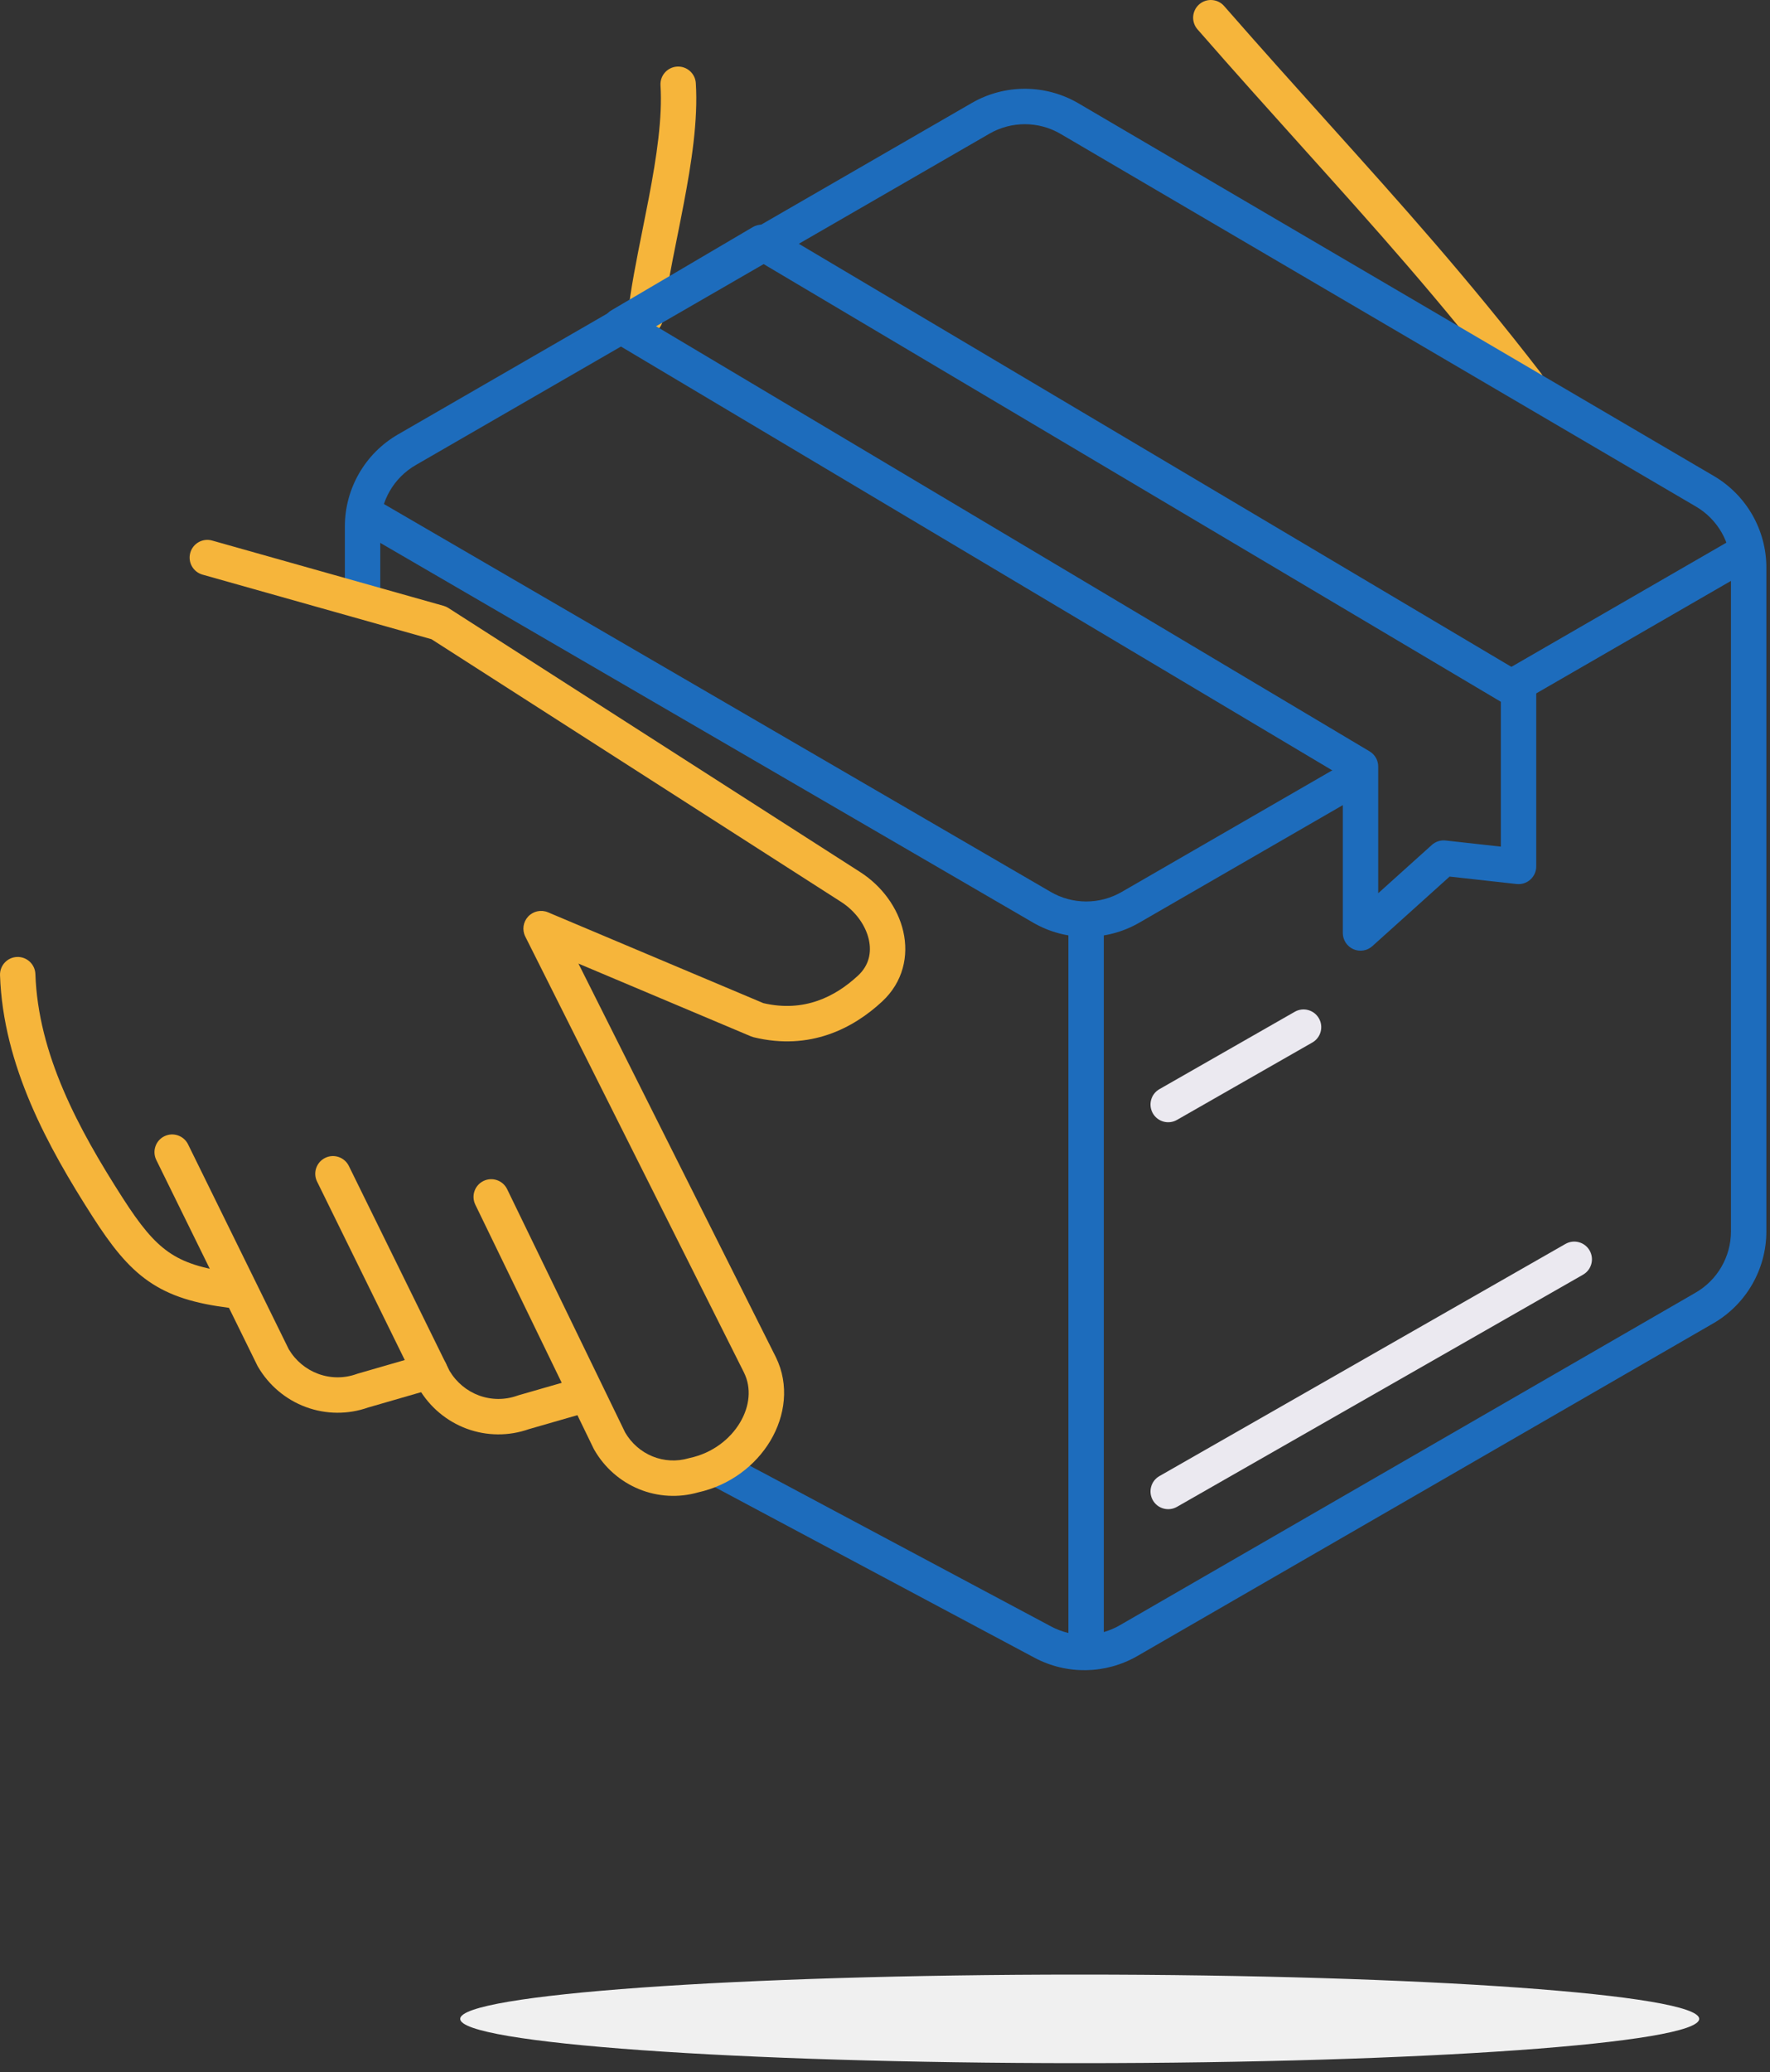
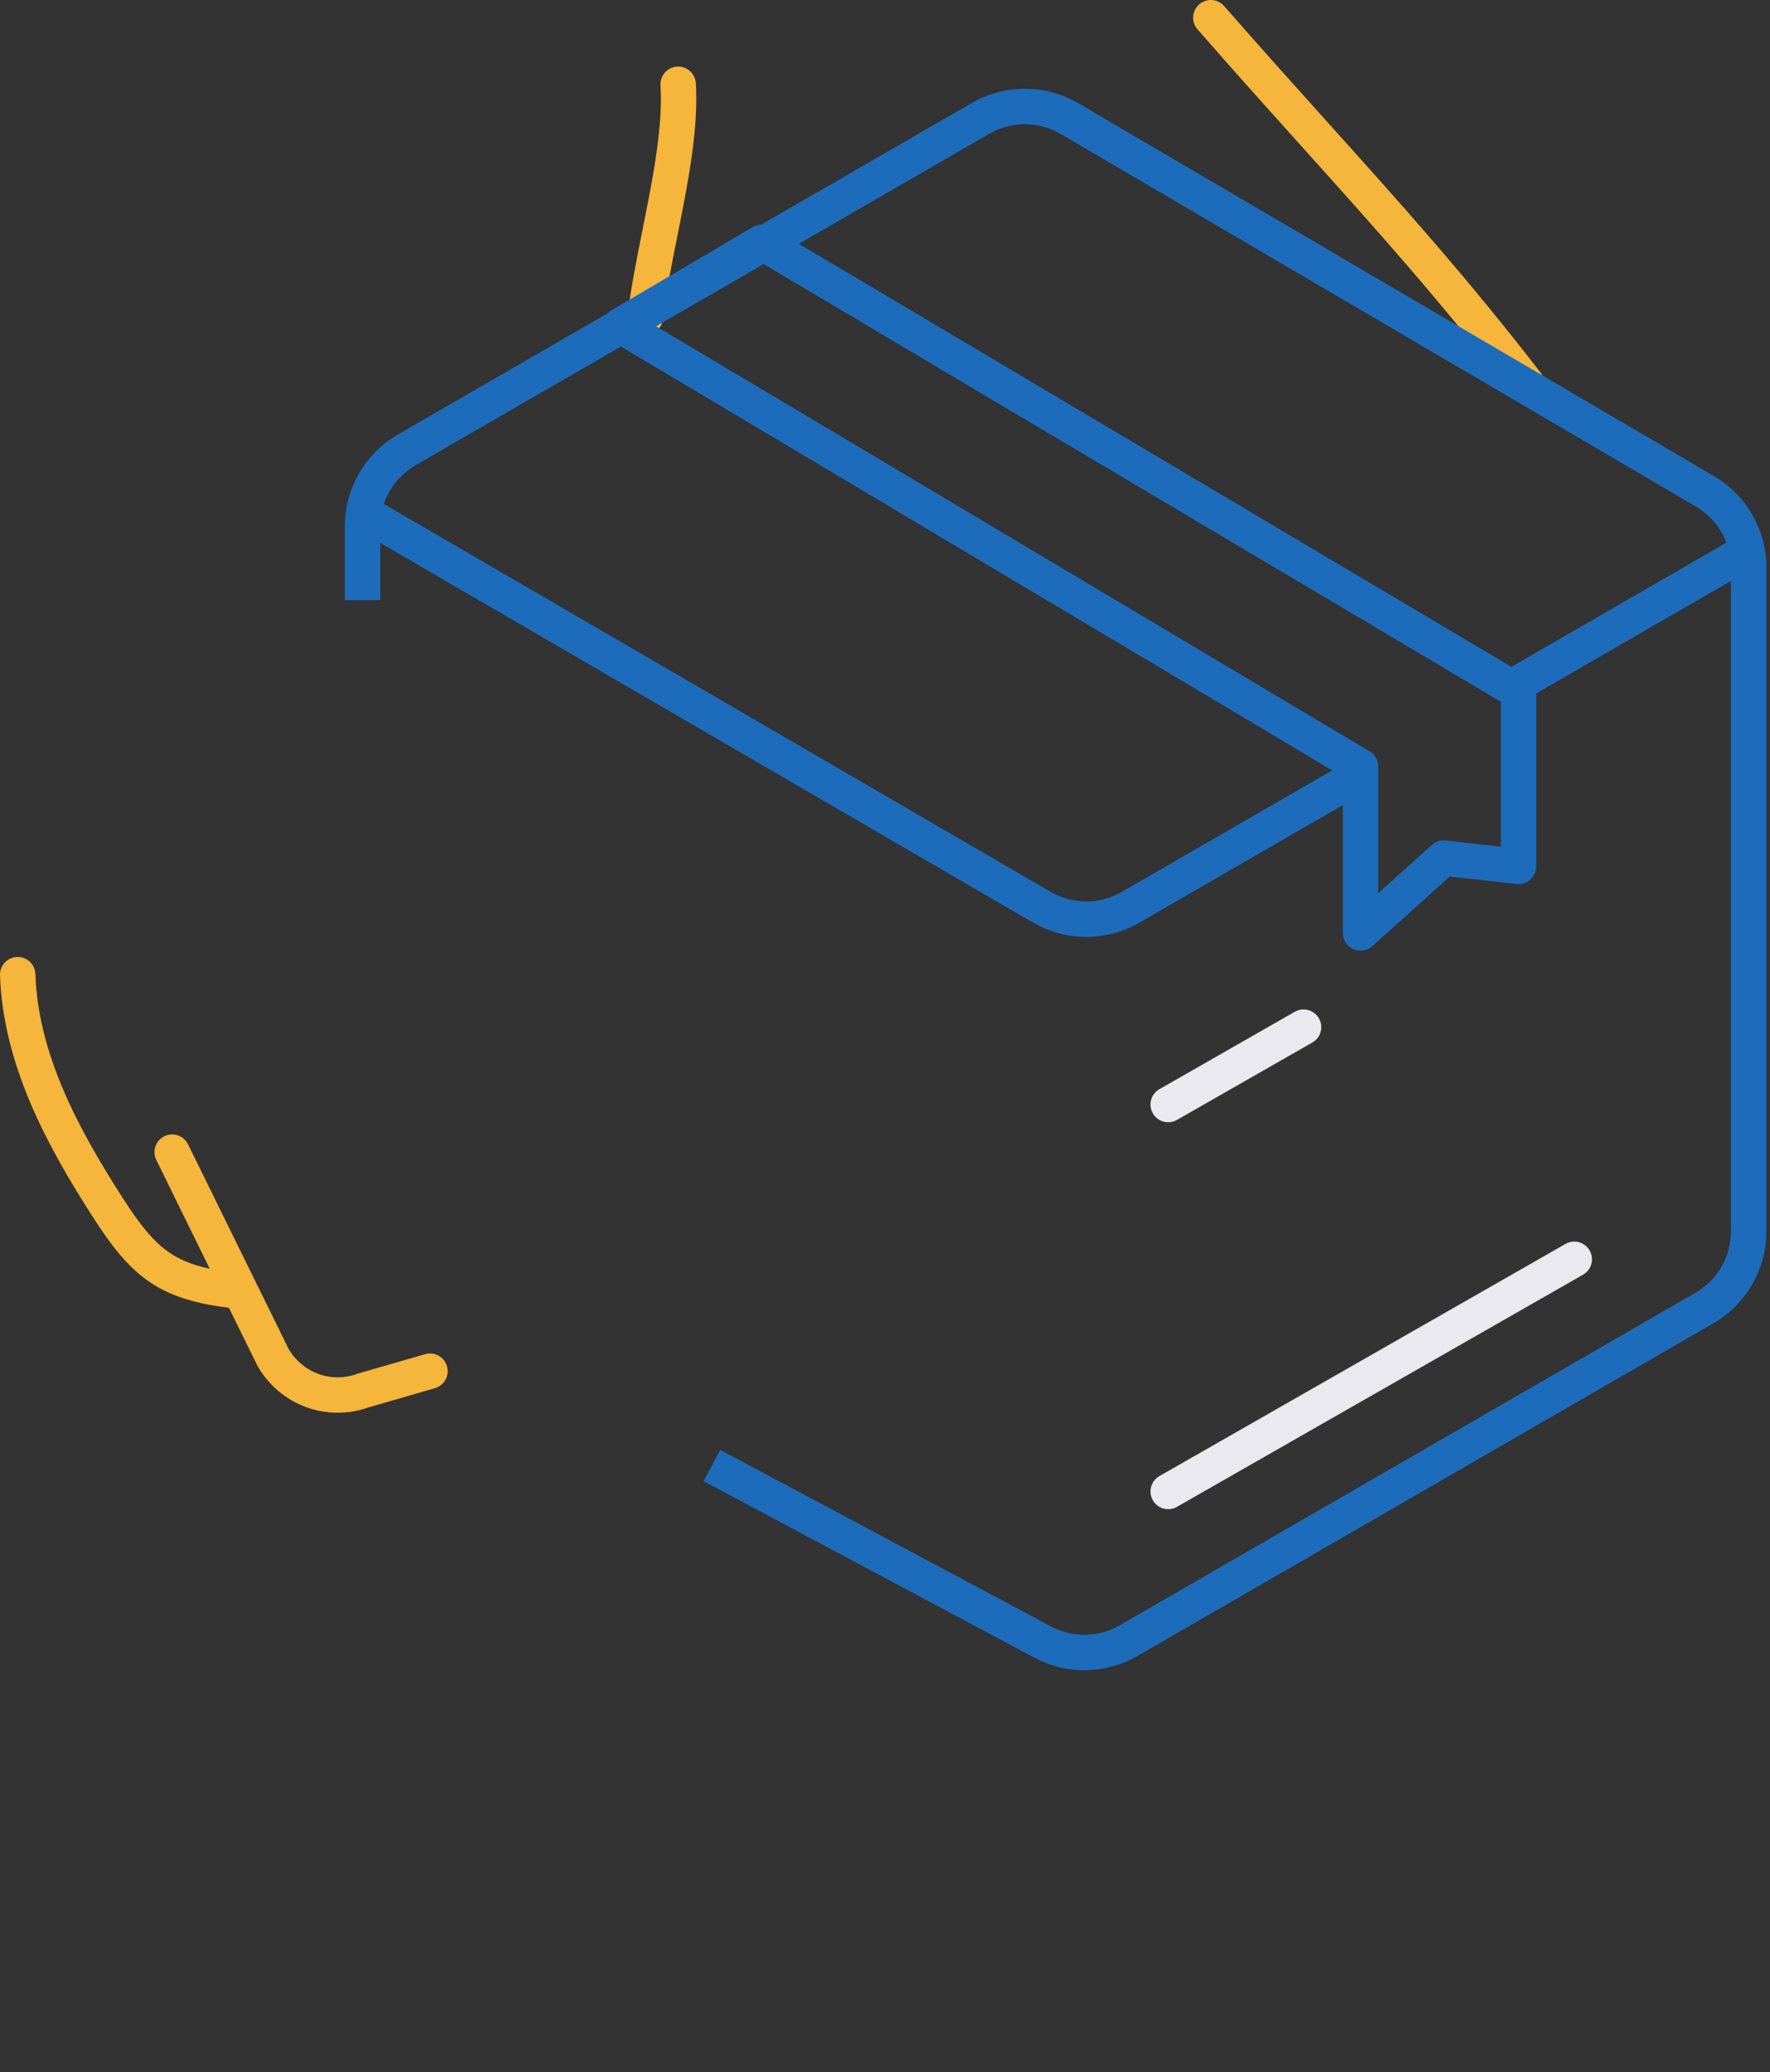
<svg xmlns="http://www.w3.org/2000/svg" width="100" height="117" viewBox="0 0 100 117" fill="none">
  <rect x="0" y="0" width="100" height="117" fill="#333333" stroke="none" />
  <path fill-rule="evenodd" clip-rule="evenodd" d="M67.75 0.247C68.166 -0.116 68.798 -0.074 69.161 0.342C71.273 2.757 73.212 4.912 75.062 6.969C79.192 11.56 82.88 15.659 87.054 21.062C87.391 21.499 87.311 22.127 86.874 22.465C86.437 22.802 85.809 22.722 85.471 22.285C81.344 16.942 77.73 12.926 73.626 8.364C71.768 6.299 69.808 4.121 67.656 1.658C67.292 1.242 67.335 0.611 67.75 0.247Z" fill="#F6B53B" />
  <path fill-rule="evenodd" clip-rule="evenodd" d="M38.251 3.761C37.7 3.796 37.281 4.271 37.316 4.822C37.431 6.649 37.1 8.85 36.659 11.161C36.547 11.746 36.428 12.34 36.309 12.934C35.969 14.628 35.629 16.321 35.465 17.805C35.404 18.353 35.8 18.848 36.349 18.908C36.898 18.969 37.392 18.573 37.453 18.024C37.607 16.636 37.92 15.074 38.254 13.41C38.377 12.797 38.502 12.171 38.623 11.535C39.064 9.226 39.444 6.802 39.312 4.696C39.277 4.145 38.802 3.726 38.251 3.761Z" fill="#F6B53B" />
  <path fill-rule="evenodd" clip-rule="evenodd" d="M60.934 5.837C59.072 4.746 56.768 4.738 54.9 5.817L22.484 24.532C20.628 25.604 19.484 27.585 19.484 29.728V33.889H21.484V29.728C21.484 28.299 22.247 26.979 23.484 26.264L55.9 7.549C57.145 6.83 58.681 6.835 59.922 7.562L95.818 28.605C97.043 29.323 97.795 30.636 97.795 32.055V69.53C97.795 70.959 97.033 72.279 95.795 72.994L63.264 91.775C62.068 92.466 60.601 92.49 59.382 91.841L40.688 81.871L39.747 83.635L58.441 93.605C60.269 94.58 62.47 94.543 64.264 93.507L96.795 74.726C98.652 73.654 99.795 71.673 99.795 69.53V32.055C99.795 29.926 98.666 27.956 96.829 26.879L60.934 5.837Z" fill="#1D6CBC" />
  <path fill-rule="evenodd" clip-rule="evenodd" d="M59.359 50.362L21.457 28.326L20.451 30.055L58.354 52.091C60.212 53.172 62.507 53.175 64.369 52.1L77.323 44.622L76.323 42.89L63.369 50.368C62.128 51.085 60.598 51.083 59.359 50.362ZM98.295 30.204L84.823 37.982L85.823 39.714L99.295 31.936L98.295 30.204Z" fill="#1D6CBC" />
-   <path fill-rule="evenodd" clip-rule="evenodd" d="M62.361 93.089V52.213H60.361V93.089H62.361Z" fill="#1D6CBC" />
  <path fill-rule="evenodd" clip-rule="evenodd" d="M43.547 12.826C43.234 12.64 42.844 12.639 42.53 12.824L34.542 17.523C34.238 17.702 34.05 18.028 34.049 18.382C34.048 18.735 34.234 19.063 34.538 19.244L75.865 43.855V52.683C75.865 53.078 76.098 53.436 76.459 53.597C76.819 53.757 77.241 53.691 77.534 53.426L81.899 49.498L85.682 49.918C85.965 49.95 86.248 49.859 86.459 49.669C86.671 49.48 86.793 49.209 86.793 48.924V39.058C86.793 38.705 86.606 38.378 86.303 38.198L43.547 12.826ZM43.035 14.848L84.793 39.627V47.807L81.674 47.461C81.391 47.429 81.107 47.52 80.895 47.711L77.865 50.438V43.286C77.865 42.934 77.68 42.607 77.377 42.427L37.013 18.39L43.035 14.848Z" fill="#1D6CBC" />
-   <path fill-rule="evenodd" clip-rule="evenodd" d="M10.751 31.214C10.9 30.682 11.453 30.373 11.985 30.523L25.063 34.21C25.158 34.237 25.249 34.277 25.332 34.331L48.596 49.242C49.833 50.035 50.729 51.265 51.034 52.602C51.345 53.969 51.029 55.45 49.835 56.556C48.213 58.06 45.773 59.346 42.581 58.571C42.529 58.558 42.478 58.541 42.429 58.521L32.68 54.411L43.834 76.635C44.606 78.205 44.361 79.957 43.523 81.359C42.689 82.754 41.237 83.873 39.437 84.272C38.337 84.586 37.164 84.521 36.104 84.088C35.033 83.649 34.14 82.86 33.566 81.85C33.555 81.831 33.545 81.812 33.535 81.792L26.853 68.022C26.612 67.525 26.819 66.927 27.316 66.686C27.813 66.445 28.411 66.652 28.652 67.149L35.319 80.888C35.675 81.5 36.218 81.973 36.862 82.237C37.514 82.504 38.234 82.541 38.909 82.343C38.932 82.336 38.956 82.33 38.98 82.325C40.243 82.052 41.245 81.272 41.806 80.333C42.367 79.395 42.455 78.367 42.04 77.521C42.04 77.519 42.039 77.518 42.039 77.517L29.677 52.885C29.489 52.511 29.554 52.059 29.84 51.754C30.127 51.448 30.573 51.353 30.959 51.515L43.129 56.645C45.432 57.177 47.187 56.284 48.476 55.089C49.086 54.524 49.255 53.8 49.084 53.047C48.906 52.264 48.35 51.46 47.517 50.926L24.378 36.095L11.442 32.448C10.91 32.298 10.601 31.745 10.751 31.214Z" fill="#F6B53B" />
-   <path fill-rule="evenodd" clip-rule="evenodd" d="M18.37 65.383C18.866 65.139 19.465 65.343 19.709 65.839L25.399 77.411C25.784 78.056 26.372 78.544 27.063 78.799C27.764 79.057 28.53 79.06 29.233 78.807C29.253 78.8 29.274 78.793 29.295 78.787L32.529 77.856C33.06 77.703 33.614 78.01 33.767 78.541C33.919 79.071 33.613 79.625 33.082 79.778L29.878 80.701C28.741 81.101 27.503 81.093 26.371 80.676C25.229 80.255 24.27 79.446 23.655 78.39C23.643 78.37 23.631 78.349 23.621 78.328L17.914 66.721C17.67 66.226 17.874 65.626 18.37 65.383Z" fill="#F6B53B" />
  <path fill-rule="evenodd" clip-rule="evenodd" d="M9.286 64.161C9.782 63.918 10.381 64.122 10.625 64.618L16.315 76.19C16.7 76.835 17.288 77.323 17.979 77.578C18.68 77.836 19.446 77.839 20.149 77.586C20.169 77.579 20.189 77.572 20.21 77.566L24.015 76.466C24.545 76.313 25.1 76.618 25.253 77.149C25.407 77.68 25.101 78.234 24.57 78.387L20.795 79.479C19.658 79.88 18.419 79.871 17.287 79.454C16.145 79.034 15.186 78.225 14.571 77.169C14.559 77.148 14.547 77.128 14.537 77.106L8.83 65.5C8.586 65.004 8.79 64.405 9.286 64.161Z" fill="#F6B53B" />
  <path fill-rule="evenodd" clip-rule="evenodd" d="M0.965 54.037C1.517 54.018 1.98 54.45 1.999 55.002C2.156 59.521 4.406 63.71 6.919 67.626C7.922 69.19 8.667 70.105 9.532 70.705C10.379 71.294 11.437 71.644 13.193 71.864C13.741 71.933 14.129 72.433 14.06 72.981C13.992 73.529 13.492 73.918 12.944 73.849C11.038 73.61 9.616 73.198 8.391 72.348C7.185 71.51 6.265 70.309 5.235 68.706L5.235 68.706C2.706 64.763 0.177 60.175 0.001 55.071C-0.018 54.519 0.413 54.056 0.965 54.037Z" fill="#F6B53B" />
-   <path d="M96 114C96 115.381 80.33 116.5 61 116.5C41.67 116.5 26 115.381 26 114C26 112.619 41.67 111.5 61 111.5C80.33 111.5 96 112.619 96 114Z" fill="#F0F0F0" />
  <path fill-rule="evenodd" clip-rule="evenodd" d="M89.809 70.613C90.083 71.093 89.917 71.704 89.437 71.978L66.496 85.087C66.016 85.361 65.406 85.195 65.132 84.715C64.858 84.235 65.024 83.625 65.504 83.351L88.445 70.241C88.924 69.967 89.535 70.134 89.809 70.613Z" fill="#EBE9F0" />
  <path fill-rule="evenodd" clip-rule="evenodd" d="M74.515 57.504C74.789 57.983 74.623 58.594 74.143 58.868L66.496 63.238C66.016 63.512 65.406 63.346 65.132 62.866C64.858 62.386 65.024 61.776 65.504 61.502L73.151 57.132C73.63 56.858 74.241 57.025 74.515 57.504Z" fill="#EBE9F0" />
</svg>